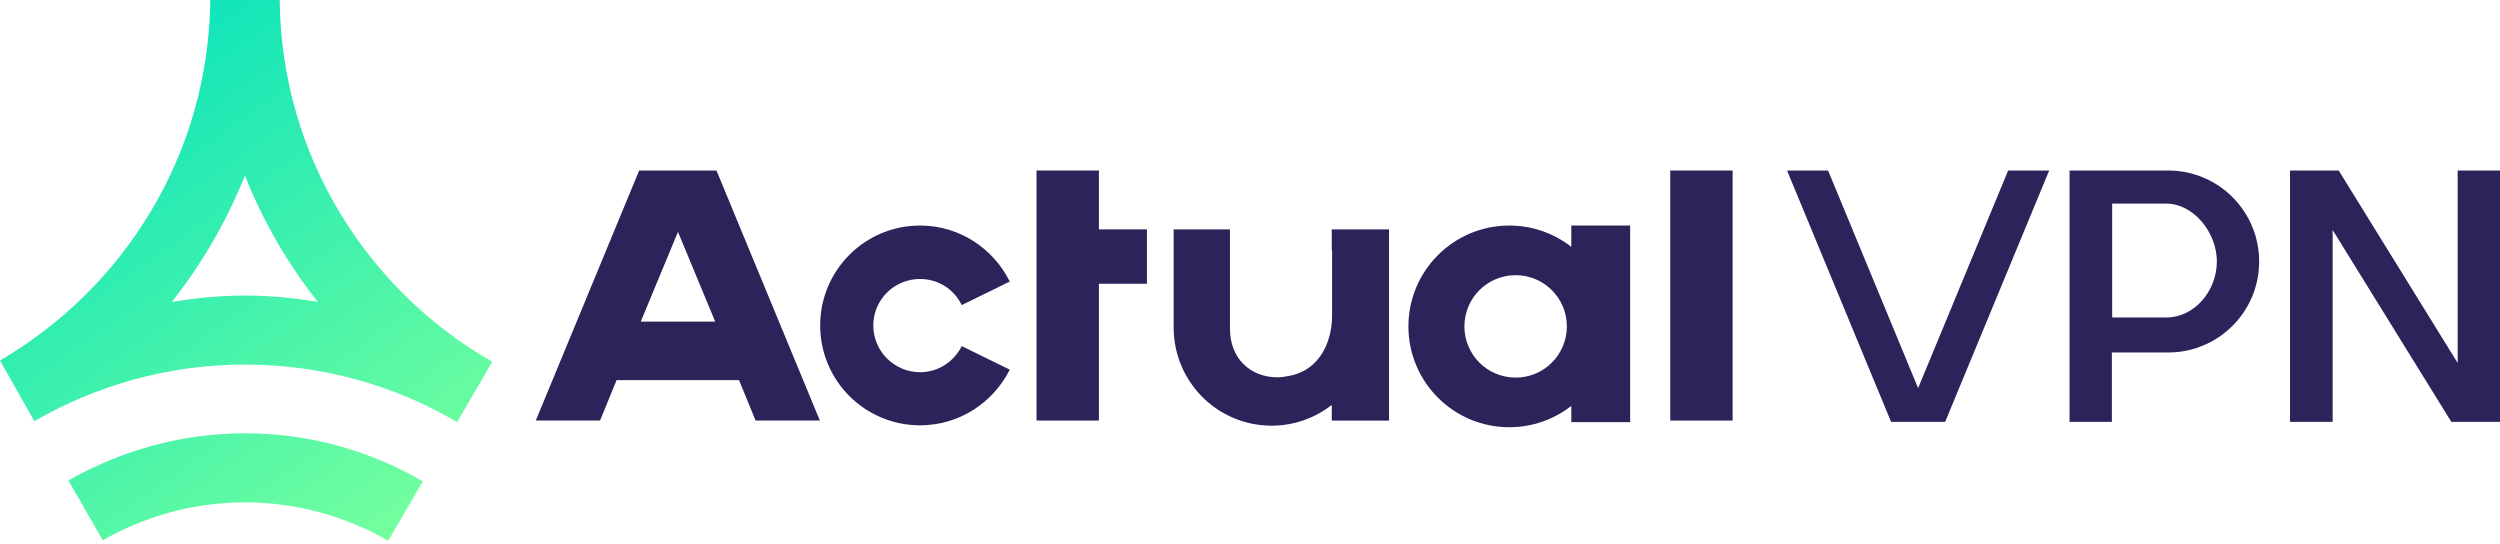
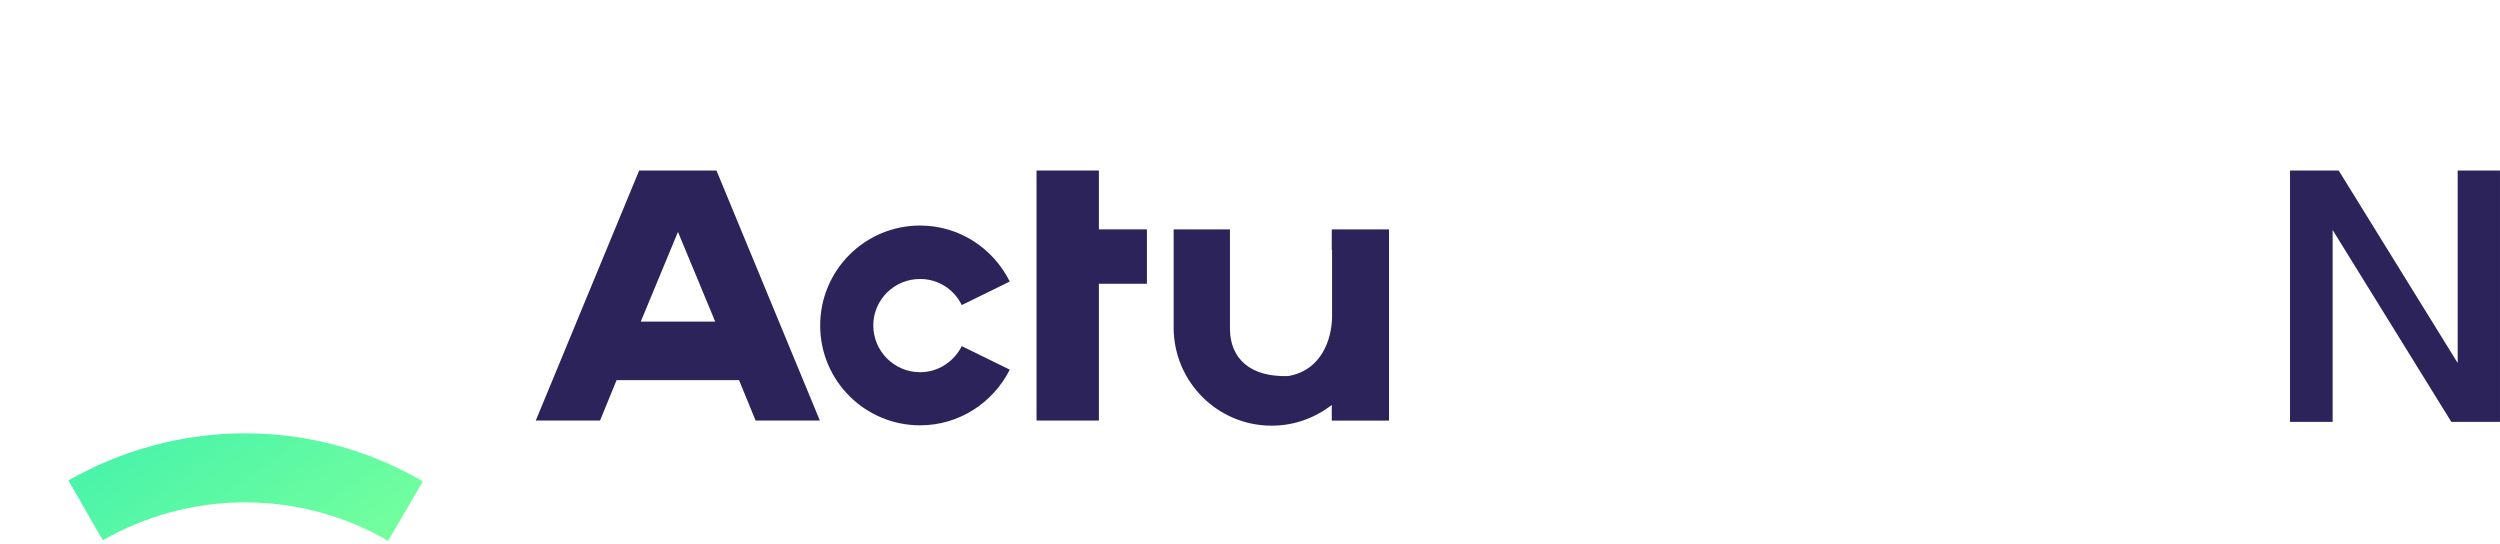
<svg xmlns="http://www.w3.org/2000/svg" width="170" height="37" viewBox="0 0 170 37" fill="none">
-   <path d="M19.016 0H14.3C14.192 10.47 8.459 19.578 0 24.51L2.336 28.642C6.555 26.197 11.466 24.791 16.637 24.791C21.894 24.791 26.848 26.197 31.088 28.707L33.468 24.596C24.922 19.707 19.125 10.535 19.016 0ZM16.658 20.097C14.971 20.097 13.305 20.27 11.682 20.529C13.738 17.933 15.403 15.056 16.658 11.941C17.891 15.056 19.557 17.933 21.613 20.529C19.968 20.248 18.324 20.097 16.658 20.097Z" fill="url(#paint0_linear_135_14642)" />
  <path d="M4.651 32.668L6.988 36.735C9.844 35.112 13.132 34.16 16.658 34.16C20.185 34.16 23.538 35.112 26.394 36.778L28.752 32.733C25.182 30.656 21.072 29.466 16.658 29.466C12.288 29.466 8.199 30.656 4.651 32.668Z" fill="url(#paint1_linear_135_14642)" />
-   <path d="M106.849 16.787C105.681 15.878 104.231 15.337 102.63 15.337C98.844 15.337 95.772 18.409 95.772 22.195C95.772 25.98 98.844 29.052 102.63 29.052C104.21 29.052 105.681 28.511 106.849 27.603V28.706H110.851V15.337H106.849V16.787ZM103.063 25.677C101.138 25.677 99.58 24.12 99.58 22.195C99.58 20.269 101.138 18.712 103.063 18.712C104.989 18.712 106.546 20.269 106.546 22.195C106.546 24.12 104.989 25.677 103.063 25.677Z" fill="#2C235B" />
  <path d="M62.565 18.971C63.819 18.971 64.879 19.685 65.399 20.745L68.665 19.144C67.54 16.894 65.247 15.337 62.565 15.337C58.8 15.337 55.772 18.387 55.772 22.13C55.772 25.894 58.822 28.922 62.565 28.922C65.247 28.922 67.54 27.365 68.665 25.137L65.399 23.536C64.879 24.574 63.819 25.31 62.565 25.31C60.812 25.31 59.384 23.882 59.384 22.13C59.384 20.377 60.812 18.971 62.565 18.971Z" fill="#2C235B" />
  <path d="M47.833 11.595H44.371H43.463L36.432 28.598H40.802L41.927 25.851H50.256L51.381 28.598H55.751L48.72 11.595H47.833ZM43.571 21.87L46.102 15.77L48.633 21.87H43.571Z" fill="#2C235B" />
  <path d="M167.122 11.595V24.683L159.031 11.595H155.721V28.685H158.62V15.64L166.689 28.685H169.999V11.595H167.122Z" fill="#2C235B" />
-   <path d="M147.436 11.595H140.729V28.685H143.607V23.969H147.436C150.854 23.969 153.623 21.2 153.623 17.782C153.623 14.364 150.854 11.595 147.436 11.595ZM147.306 21.589H143.628V13.845H147.306C149.145 13.845 150.746 15.792 150.746 17.782C150.746 19.772 149.232 21.589 147.306 21.589Z" fill="#2C235B" />
-   <path d="M130.432 26.392L124.309 11.595H121.519L128.593 28.685H132.271L139.345 11.595H136.554L130.432 26.392Z" fill="#2C235B" />
-   <path d="M90.581 17.005C90.581 18.389 90.581 20.423 90.581 21.483C90.581 23.019 89.889 25.182 87.596 25.572C87.358 25.615 87.12 25.658 86.882 25.658C85 25.658 83.637 24.36 83.637 22.348V15.599H79.808V22.348C79.851 26.004 82.815 28.946 86.471 28.946C88.029 28.946 89.435 28.405 90.56 27.54V28.6H94.454V15.599H90.56V17.005H90.581Z" fill="#2C235B" />
+   <path d="M90.581 17.005C90.581 18.389 90.581 20.423 90.581 21.483C90.581 23.019 89.889 25.182 87.596 25.572C85 25.658 83.637 24.36 83.637 22.348V15.599H79.808V22.348C79.851 26.004 82.815 28.946 86.471 28.946C88.029 28.946 89.435 28.405 90.56 27.54V28.6H94.454V15.599H90.56V17.005H90.581Z" fill="#2C235B" />
  <path d="M74.725 11.595H74.703H70.484V22.152V28.598H74.725V19.296H77.991V15.597H74.725V11.595Z" fill="#2C235B" />
-   <path d="M117.818 11.595H113.578V28.598H117.818V11.595Z" fill="#2C235B" />
  <defs>
    <linearGradient id="paint0_linear_135_14642" x1="2.672" y1="2.856" x2="26.561" y2="37.086" gradientUnits="userSpaceOnUse">
      <stop stop-color="#05E2BD" />
      <stop offset="1" stop-color="#75FF9D" />
    </linearGradient>
    <linearGradient id="paint1_linear_135_14642" x1="-2.08" y1="6.175" x2="21.809" y2="40.404" gradientUnits="userSpaceOnUse">
      <stop stop-color="#05E2BD" />
      <stop offset="1" stop-color="#75FF9D" />
    </linearGradient>
  </defs>
</svg>